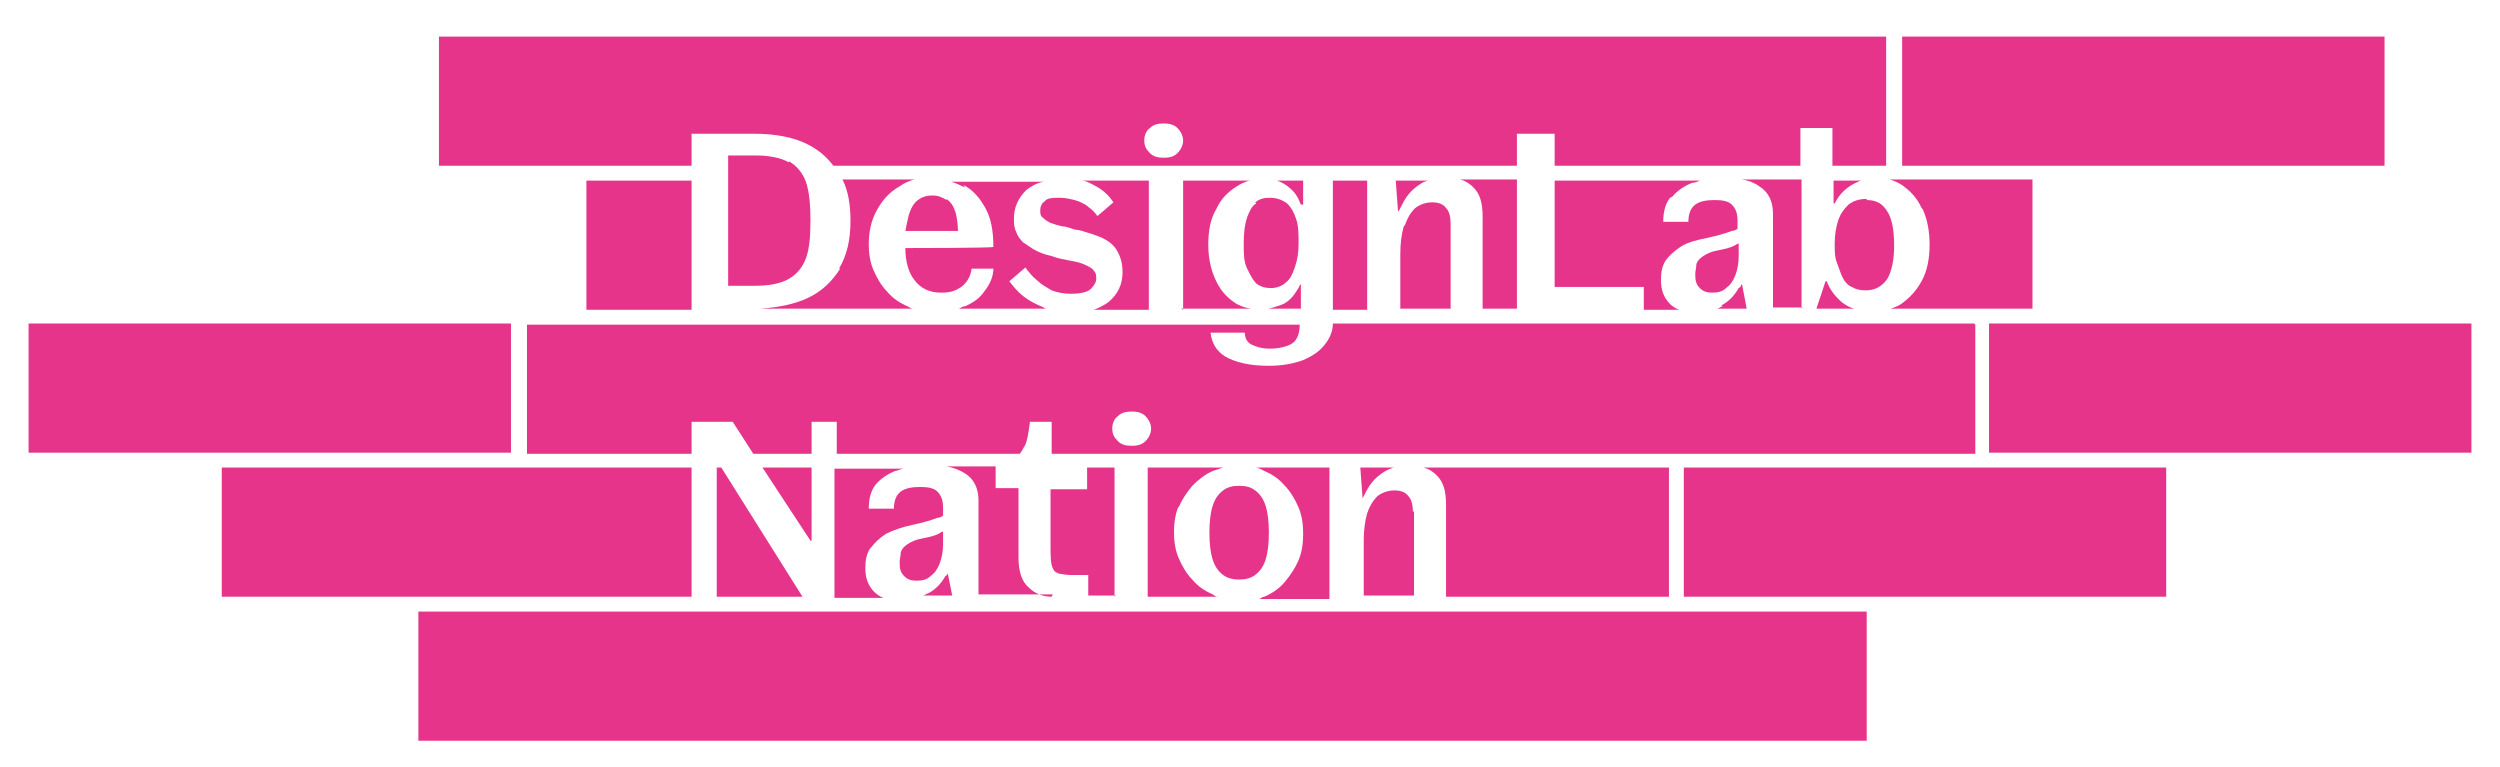
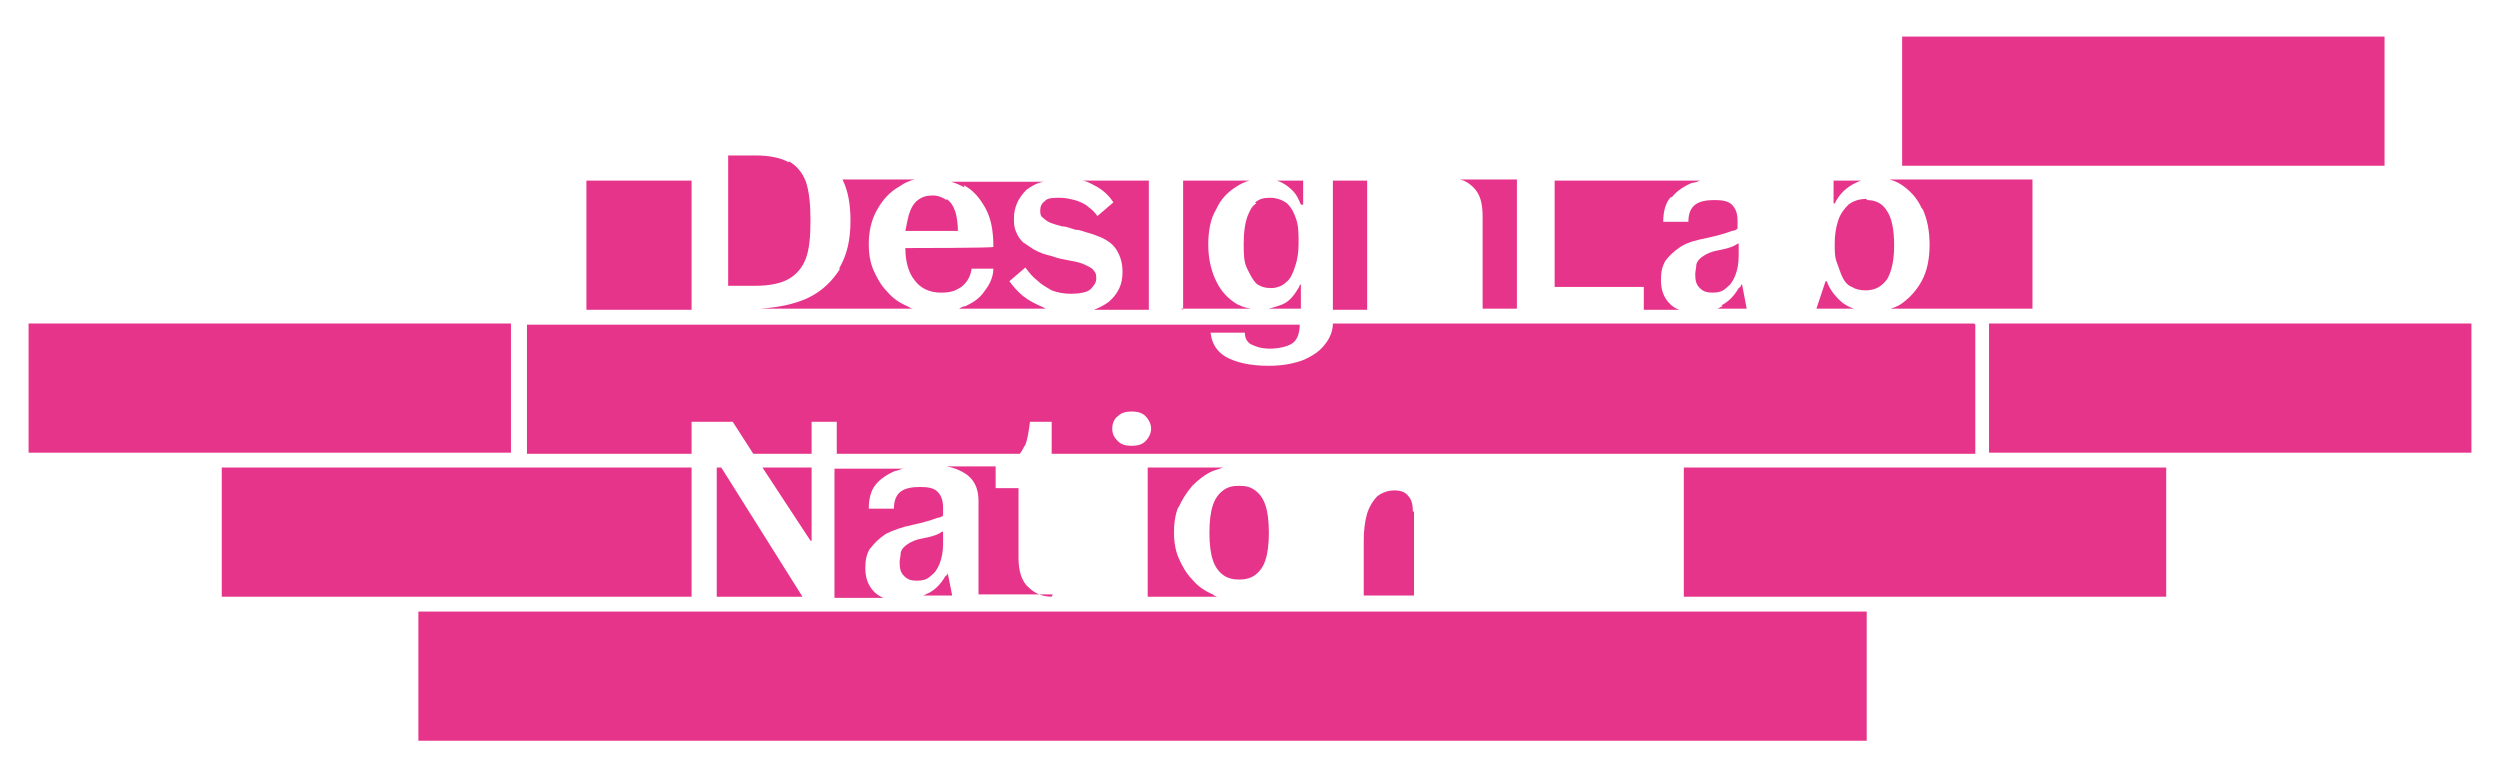
<svg xmlns="http://www.w3.org/2000/svg" id="Layer_1" data-name="Layer 1" viewBox="0 0 218.7 67.1">
  <defs>
    <style>      .cls-1 {        fill: #e7348b;      }      .cls-1, .cls-2 {        stroke-width: 0px;      }      .cls-3 {        clip-path: url(#clippath-2);      }      .cls-2 {        fill: none;      }      .cls-4 {        clip-path: url(#clippath-1);      }      .cls-5 {        clip-path: url(#clippath-4);      }      .cls-6 {        clip-path: url(#clippath);      }      .cls-7 {        clip-path: url(#clippath-3);      }      .cls-8 {        clip-path: url(#clippath-5);      }    </style>
    <clipPath id="clippath">
      <rect class="cls-2" x="-359.2" y="-16.7" width="595.3" height="841.9" />
    </clipPath>
    <clipPath id="clippath-1">
      <rect class="cls-2" x="-359.2" y="-16.7" width="595.3" height="841.9" />
    </clipPath>
    <clipPath id="clippath-2">
-       <rect class="cls-2" x="-359.2" y="-16.7" width="595.3" height="841.9" />
-     </clipPath>
+       </clipPath>
    <clipPath id="clippath-3">
      <rect class="cls-2" x="-359.2" y="-16.7" width="595.3" height="841.9" />
    </clipPath>
    <clipPath id="clippath-4">
      <rect class="cls-2" x="-359.2" y="-16.7" width="595.3" height="841.9" />
    </clipPath>
    <clipPath id="clippath-5">
      <rect class="cls-2" x="-359.2" y="-16.7" width="595.3" height="841.9" />
    </clipPath>
  </defs>
  <rect class="cls-1" x="36.6" y="53.5" width="126.7" height="11.3" />
  <rect class="cls-1" x="2.5" y="28.3" width="42.2" height="11.3" />
  <rect class="cls-1" x="147.3" y="40.9" width="42.2" height="11.3" />
  <rect class="cls-1" x="174" y="28.3" width="42.2" height="11.3" />
  <rect class="cls-1" x="166.4" y="3.2" width="42.2" height="11.3" />
  <g class="cls-6">
    <path class="cls-1" d="M80.2,50.8c.5,0,.9-.1,1.2-.4.4-.3.6-.6.8-1.1.2-.5.3-1.1.3-1.7v-1.1c-.1,0-.2.1-.4.2-.4.2-.9.3-1.4.4-.6.1-1,.3-1.3.5-.3.2-.5.4-.6.7,0,.3-.1.6-.1.9h0c0,.6.1.9.4,1.2.3.3.6.4,1.1.4" />
    <path class="cls-1" d="M83,50.1h-.1c0,.1,0,.2-.2.3-.4.7-.9,1.2-1.5,1.5-.1,0-.3.2-.5.2h2.6l-.4-2Z" />
    <path class="cls-1" d="M92,52.2c-.8,0-1.5-.3-2-.8-.6-.5-.9-1.4-.9-2.6v-6.1h-2v-1.9h-4.3c.6.1,1.1.3,1.6.6.8.5,1.2,1.3,1.2,2.4v8.2h6.5Z" />
    <path class="cls-1" d="M76.2,47.9c.3-.4.7-.8,1.3-1.2.6-.3,1.4-.6,2.4-.8.9-.2,1.6-.4,2.1-.6.2,0,.4-.1.5-.2v-.7c0-.7-.2-1.1-.5-1.4-.3-.3-.8-.4-1.5-.4s-1.3.1-1.7.4c-.4.3-.6.8-.6,1.5h0s-2.2,0-2.2,0h0c0-.9.2-1.6.6-2.1.4-.5,1-.9,1.7-1.2.2,0,.5-.2.8-.2h-6.1v11.3h4.3c-.3-.1-.6-.3-.8-.5-.6-.6-.8-1.3-.8-2.1h0c0-.7.1-1.2.4-1.7" />
  </g>
  <polygon class="cls-1" points="71 47.3 71 40.9 66.7 40.9 70.9 47.3 71 47.3" />
  <g class="cls-4">
    <path class="cls-1" d="M123.6,44.8c0-.6-.1-1.1-.4-1.4-.2-.3-.6-.5-1.2-.5s-1.1.2-1.5.5c-.4.4-.7.9-.9,1.5-.2.7-.3,1.5-.3,2.4v4.8h4.4v-7.4Z" />
  </g>
  <polygon class="cls-1" points="62.7 40.9 62.7 52.2 70.2 52.2 63.1 40.9 62.7 40.9" />
  <g class="cls-3">
    <path class="cls-1" d="M146,52.2v-11.3h-21.5c.5.1.9.4,1.2.7.6.6.8,1.4.8,2.6v8h19.5Z" />
    <path class="cls-1" d="M119.8,42.5c.4-.6.9-1,1.4-1.3.2-.1.4-.2.7-.3h-2.9l.2,2.7h0c.2-.4.4-.8.6-1.1" />
    <path class="cls-1" d="M97.5,52.2v-11.3h-2.4v1.9h-3.2v5.1c0,.5,0,1.5.2,1.8.1.3.3.4.6.5.2,0,.5.1.9.1h1.6v1.8h2.4Z" />
    <path class="cls-1" d="M116.3,40.9h-6.5c.3,0,.6.2.8.3.7.3,1.3.7,1.8,1.3.5.5.9,1.2,1.2,1.9.3.7.4,1.5.4,2.3h0c0,.8-.1,1.6-.4,2.3-.3.7-.7,1.3-1.2,1.9s-1.1,1-1.8,1.3c-.1,0-.3.1-.4.2h6.1v-11.3Z" />
  </g>
  <rect class="cls-1" x="19.4" y="40.9" width="41.1" height="11.3" />
  <g class="cls-7">
    <path class="cls-1" d="M103.1,44.4c.3-.7.7-1.3,1.2-1.9.5-.5,1.1-1,1.8-1.3.3-.1.6-.2.9-.3h-6.6v11.3h6.1c-.1,0-.3-.1-.4-.2-.7-.3-1.3-.7-1.8-1.3-.5-.5-.9-1.2-1.2-1.9-.3-.7-.4-1.5-.4-2.2h0c0-.8.1-1.6.4-2.3" />
    <path class="cls-1" d="M107,50.3c.4.3.9.4,1.4.4s1-.1,1.4-.4c.4-.3.7-.7.9-1.3s.3-1.4.3-2.4h0c0-1-.1-1.8-.3-2.4-.2-.6-.5-1-.9-1.3-.4-.3-.8-.4-1.4-.4s-1,.1-1.4.4c-.4.3-.7.7-.9,1.3-.2.6-.3,1.4-.3,2.4h0c0,1,.1,1.8.3,2.4s.5,1,.9,1.3" />
    <path class="cls-1" d="M100.2,38.6c-.3.3-.7.4-1.2.4s-.9-.1-1.2-.4c-.3-.3-.5-.6-.5-1.1s.2-.9.5-1.1c.3-.3.7-.4,1.2-.4s.9.1,1.2.4c.3.3.5.7.5,1.1s-.2.8-.5,1.1M172.7,28.3h-56.1c0,.7-.3,1.3-.6,1.7-.5.7-1.1,1.1-2,1.5-.8.3-1.8.5-3,.5-1.7,0-2.9-.3-3.8-.8-.8-.5-1.2-1.2-1.3-2.1h3c0,.5.2.8.5,1,.4.2.9.4,1.7.4s1.6-.2,2-.5c.4-.3.6-.9.6-1.6H46.1v11.3h14.4v-2.8h3.6l1.8,2.8h5.1v-2.8h2.2v2.8h16c.2-.2.3-.5.5-.8.2-.5.3-1.2.4-2h1.9v2.8h80.8v-11.3Z" />
    <path class="cls-1" d="M109.9,17.8c-.4.2-.6.7-.8,1.2-.2.6-.3,1.3-.3,2.3h0c0,.9,0,1.6.3,2.2s.5,1,.8,1.3c.4.3.8.4,1.3.4s1-.2,1.3-.5c.4-.3.6-.8.8-1.4.2-.6.3-1.2.3-2h0c0-.8,0-1.5-.2-2.1-.2-.6-.4-1-.8-1.4-.4-.3-.9-.5-1.5-.5s-.9.1-1.3.4" />
    <path class="cls-1" d="M103.3,27h6.1c-.6-.1-1.1-.3-1.5-.6-.7-.5-1.2-1.1-1.6-2-.4-.9-.6-1.9-.6-3h0c0-1.2.2-2.3.7-3.1.4-.9,1-1.5,1.8-2,.3-.2.7-.4,1.1-.5h-5.8v11.3Z" />
    <path class="cls-1" d="M95.1,18c-.3-.2-.7-.4-1.1-.5-.4-.1-.8-.2-1.3-.2s-1.1,0-1.3.3c-.3.2-.4.5-.4.8s0,.5.3.7c.2.2.4.3.6.4.3.1.6.2,1,.3.4,0,.8.2,1.2.3.4,0,.8.2,1.2.3.4.1.8.3,1.1.4.6.3,1,.6,1.3,1.1.3.5.5,1.1.5,1.9,0,1.1-.4,1.9-1.2,2.6-.4.3-.8.5-1.3.7h4.8v-11.3h-5.9c.4,0,.7.2,1.1.4.8.4,1.3.9,1.7,1.5l-1.4,1.2c-.2-.3-.5-.6-.8-.8" />
  </g>
  <rect class="cls-1" x="116.6" y="15.8" width="3" height="11.3" />
  <g class="cls-5">
    <path class="cls-1" d="M113.9,17.9h.1v-2.1c.1,0-2.3,0-2.3,0,.6.2,1,.5,1.4.9.3.3.5.7.7,1.2" />
    <path class="cls-1" d="M113.4,25.5c-.4.6-.8,1-1.4,1.2-.3.1-.6.2-1,.3h2.8v-2.1h-.1c0,.2-.2.4-.3.6" />
-     <path class="cls-1" d="M100.6,11.2c.3-.3.7-.4,1.2-.4s.9.1,1.2.4c.3.3.5.7.5,1.1s-.2.8-.5,1.1c-.3.3-.7.4-1.2.4s-.9-.1-1.2-.4c-.3-.3-.5-.6-.5-1.1s.2-.9.5-1.1M60.5,11.7h5.5c1.8,0,3.4.3,4.6.9,1,.5,1.7,1.1,2.3,1.9h59.8v-2.8h3.3v2.8h21.5v-3.3h2.8c0-.1,0,3.3,0,3.3h4.7V3.2H38.4v11.3h22.1v-2.8Z" />
    <path class="cls-1" d="M69,14.2c-.7-.4-1.7-.6-2.9-.6h-2.4v11.4h2.4c1.2,0,2.2-.2,2.9-.6.7-.4,1.2-1,1.5-1.8.3-.8.4-1.9.4-3.3h0c0-1.4-.1-2.5-.4-3.4-.3-.8-.8-1.4-1.5-1.8" />
    <path class="cls-1" d="M73.5,23.5c-.7,1.1-1.6,2-2.9,2.6-1.1.5-2.5.8-4.1.9h13.4c-.2,0-.3-.1-.5-.2-.7-.3-1.3-.7-1.8-1.3-.5-.5-.9-1.2-1.2-1.9-.3-.7-.4-1.5-.4-2.2h0c0-1.1.2-2.1.7-3,.5-.9,1.1-1.6,2-2.1.4-.3.9-.5,1.3-.6h-6.3c.5,1,.7,2.2.7,3.6h0c0,1.7-.3,3-1,4.2" />
    <path class="cls-1" d="M84.3,16.2c.8.4,1.4,1.1,1.9,2,.5.9.7,2,.7,3.4h0c0,.1-7.7.1-7.7.1,0,1.2.3,2.2.8,2.8.5.7,1.3,1.1,2.3,1.1s1.3-.2,1.8-.5c.5-.4.8-.9.9-1.6h1.9c0,.8-.4,1.5-.8,2-.4.6-1,1-1.7,1.3-.2,0-.3.1-.5.2h7.7c-.1,0-.2,0-.3-.1-.7-.3-1.3-.6-1.8-1-.5-.4-.9-.9-1.2-1.3l1.4-1.2c.3.4.6.8,1,1.1.4.4.8.6,1.3.9.5.2,1.1.3,1.7.3s1.4-.1,1.7-.4c.3-.3.5-.6.5-.9s0-.5-.2-.7c-.1-.2-.3-.3-.7-.5-.4-.2-.8-.3-1.4-.4-.5-.1-1.1-.2-1.6-.4-.5-.1-1.1-.3-1.6-.6-.3-.2-.6-.4-.9-.6-.3-.3-.5-.6-.6-.9-.2-.4-.2-.8-.2-1.2,0-1,.4-1.8,1.1-2.5.4-.3.9-.6,1.5-.7h-8.1c.4.1.8.3,1.2.5" />
    <path class="cls-1" d="M82.8,17.5c-.3-.2-.7-.4-1.2-.4s-.9.1-1.3.4c-.4.3-.6.7-.8,1.3-.1.4-.2.9-.3,1.4h4.6c0-.6-.1-1.2-.2-1.6-.2-.6-.4-.9-.8-1.2" />
    <path class="cls-1" d="M132.7,27v-11.3h-5c.5.1.9.4,1.2.7.6.6.8,1.4.8,2.6v8h3Z" />
    <path class="cls-1" d="M161.8,16.3c.3-.2.7-.4,1-.5h-2.4v2h.1c.3-.6.7-1.1,1.3-1.5" />
    <path class="cls-1" d="M163.3,17.4c-.7,0-1.2.2-1.6.5-.4.4-.7.8-.9,1.4-.2.6-.3,1.3-.3,2h0c0,.7,0,1.2.2,1.7s.3.9.5,1.3.5.7.8.8c.3.2.7.3,1.2.3.8,0,1.4-.3,1.9-1,.4-.7.6-1.7.6-2.9h0c0-1.4-.2-2.4-.6-3-.4-.7-1-1-1.8-1" />
    <path class="cls-1" d="M168.2,18.3c.4.9.6,1.9.6,3.1h0c0,1.2-.2,2.3-.7,3.2-.5.9-1.1,1.5-1.8,2-.3.2-.6.3-.9.4h12.4v-11.3h-12.5c.4.1.8.3,1.1.5.7.5,1.3,1.1,1.7,2" />
    <path class="cls-1" d="M159.7,24.6h0l-.8,2.4h3.3c-.4-.1-.7-.3-1-.5-.6-.5-1.1-1.1-1.4-1.9" />
  </g>
  <rect class="cls-1" x="51.3" y="15.8" width="9.2" height="11.3" />
  <g class="cls-8">
    <path class="cls-1" d="M146.3,17.2c.4-.5,1-.9,1.7-1.2.2,0,.5-.1.7-.2h-12.7v9.3h7.8v2h3.1c-.3-.1-.6-.3-.8-.5-.6-.6-.8-1.3-.8-2.1h0c0-.7.1-1.2.4-1.7.3-.4.7-.8,1.3-1.2s1.4-.6,2.4-.8c.9-.2,1.6-.4,2.1-.6.2,0,.4-.1.5-.2v-.7c0-.7-.2-1.1-.5-1.4-.3-.3-.8-.4-1.5-.4s-1.3.1-1.7.4c-.4.3-.6.8-.6,1.5h0s-2.2,0-2.2,0h0c0-.9.2-1.6.6-2.1" />
-     <path class="cls-1" d="M122.8,19.8c-.2.7-.3,1.5-.3,2.4v4.8h4.4v-7.4c0-.6-.1-1.1-.4-1.4-.2-.3-.6-.5-1.2-.5s-1.1.2-1.5.5c-.4.4-.7.9-.9,1.5" />
-     <path class="cls-1" d="M122.4,18.4h0c.2-.4.4-.8.6-1.1.4-.6.9-1,1.4-1.3.2-.1.4-.2.6-.2h-2.9l.2,2.7Z" />
    <path class="cls-1" d="M151.8,24.1c.2-.5.3-1.1.3-1.7v-1.1c-.1,0-.2.1-.4.2-.4.2-.9.3-1.4.4-.6.1-1,.3-1.3.5-.3.2-.5.4-.6.7,0,.3-.1.6-.1.9h0c0,.6.1.9.4,1.2.3.3.6.4,1.1.4s.9-.1,1.2-.4c.4-.3.6-.6.8-1.1" />
-     <path class="cls-1" d="M157.6,27v-11.3h-5.2c.6.1,1.1.3,1.5.6.8.5,1.2,1.3,1.2,2.4v8.2h2.6Z" />
    <path class="cls-1" d="M150.7,26.8c-.2,0-.3.2-.5.2h2.6l-.4-2.1h-.1c0,.1,0,.2-.2.3-.4.7-.9,1.2-1.5,1.5" />
  </g>
  <rect class="cls-2" x="-359.2" y="-16.7" width="595.3" height="841.9" />
</svg>